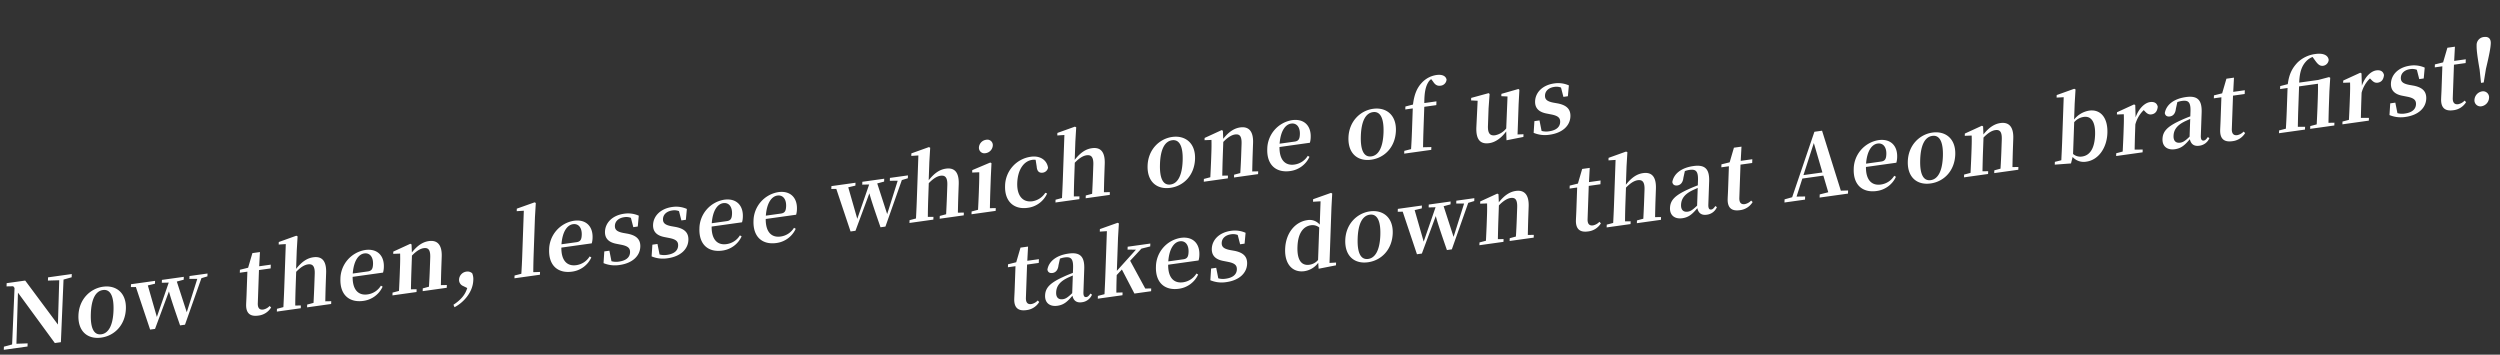
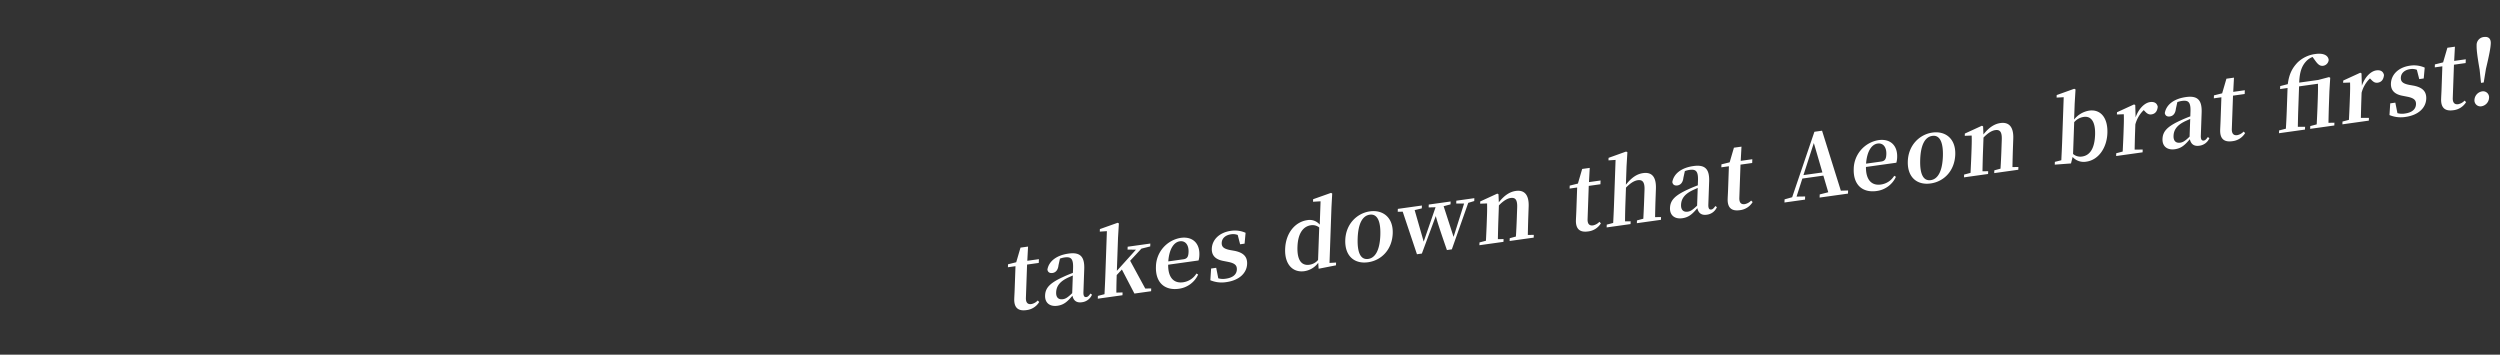
<svg xmlns="http://www.w3.org/2000/svg" id="グループ_2_のコピー_30" data-name="グループ 2 のコピー 30" width="1290" height="183" viewBox="0 0 1290 183">
  <rect x="0" y="0" width="1290" height="183" fill="#333333" stroke="none" />
  <defs>
    <style>
      .cls-1 {
        fill: #fff;
        fill-rule: evenodd;
      }
    </style>
  </defs>
-   <path id="Now_then_lessee_which_one_of_us_" data-name="Now then, lessee which one of us " class="cls-1" d="M37.033,141.4l-12.24,1.715-0.059,1.667,5.825-.171L29.89,167.47l-16.885-22.7-9.566,1.34-0.059,1.667,3.431-.066L7.5,148.58,6.252,177.739l-4.236,1.146-0.057,1.621,12.24-1.715,0.057-1.62-5.782.21,0.792-26.375,19.025,26,3.128-.439,1.362-32.307,4.192-1.187Zm15.226,32.8c6.936-.971,12.411-6.577,12.7-14.912s-5.207-12.265-11.781-11.344c-6.619.927-12.408,6.484-12.7,14.773S45.232,175.182,52.259,174.2Zm0.06-1.713c-3.763.527-5.716-2.932-5.446-10.619,0.269-7.64,2.486-11.683,6.249-12.211,3.672-.514,5.716,2.932,5.447,10.573C58.3,167.914,55.991,171.969,52.319,172.484Zm54.762-31.356-9.294,1.3-0.052,1.482,4.061-.016-5.433,17.211-5.127-15.824,3.552-.958,0.052-1.482-11.288,1.581L83.5,145.906l3.567-.085L80.94,163.544l-4.661-16.258,3.685-.885,0.052-1.481-12.422,1.74-0.052,1.481,2.573-.037,7.347,21.964L80,169.712l7.176-19.345c0.958,3.553,2.427,7.955,5.744,17.535l2.539-.356,8.468-24,3.1-.941Zm32.033,16.755a6.142,6.142,0,0,1-3.268,1.841c-1.813.254-2.909-.653-2.818-3.246l0.6-17.134,6.029-.844,0.069-1.945-5.984.838,0.393-7.335-3.9.546-2.205,7.543L123.8,139.2l-0.054,1.528,3.9-.546-0.427,12.132c-0.065,1.852-.156,3.155-0.208,4.637-0.167,4.724,2.072,6.483,6.243,5.9a8.829,8.829,0,0,0,6.644-4.2Zm28.741-2.413c0.048-2.633.136-6.424,0.229-9.063l0.195-5.557c0.227-6.437-2.31-8.708-6.617-8.1-3.309.464-6.039,2.413-8.872,5.989l0.331-9.4,0.44-7.388-0.665-.322-9.046,3.249-0.046,1.3,3.662-.236-0.825,23.477c-0.09,2.547-.271,6.4-0.409,9.043l-3.324.88-0.05,1.436,12.331-1.728,0.05-1.435-2.888.036c0-2.627.094-6.51,0.183-9.057l0.293-8.335c2.3-2.4,4.277-3.595,6.09-3.849,2.358-.33,3.624.875,3.482,4.9l-0.209,5.927c-0.092,2.64-.271,6.443-0.408,9.043l-3.279.874-0.05,1.435,12.422-1.74,0.05-1.435Zm14.168-14.334c0.51-6.8,3.1-9.973,5.959-10.373,2.765-.387,4.63,1.748,4.5,5.5-0.083,2.361-.619,3.5-2.7,3.788Zm15.626-.484a10.892,10.892,0,0,0,.418-2.915c0.2-5.835-3.406-9.614-9.617-8.744a15.263,15.263,0,0,0-12.792,14.832c-0.3,8.428,4.706,12.427,11.823,11.43a12.765,12.765,0,0,0,9.957-7.339l-0.884-.521a9.575,9.575,0,0,1-6.925,4.518c-4.4.616-7.734-2-7.666-9.063Zm29.847,6.464c0.048-2.634.136-6.424,0.229-9.064l0.2-5.649c0.219-6.206-2.358-8.609-6.62-8.012-2.947.412-5.8,2.1-8.778,5.883l-0.169-4.169-0.62-.328-8.8,4.044-0.04,1.158,3.568-.132c0.058,2.2.045,3.865-.061,6.875l-0.118,3.334c-0.089,2.547-.27,6.4-0.408,9.042l-3.324.881-0.051,1.435,12.422-1.74,0.051-1.435-2.934.042c0.047-2.633.139-6.517,0.229-9.063l0.293-8.336c2.294-2.4,4.367-3.607,6.045-3.842,2.448-.342,3.532.888,3.39,4.917l-0.208,5.927c-0.093,2.639-.272,6.443-0.454,9.049l-3.188.861-0.05,1.436,12.421-1.74,0.051-1.436Zm13.6,1.5c-1.123,3.7-3.419,6.146-7.116,8.646l0.542,1.26c4.549-2.342,9.472-7.64,9.692-13.891a7.838,7.838,0,0,0-.55-3.609,3.594,3.594,0,0,0-3.082-.859,4.351,4.351,0,0,0-3.711,4.16,3.411,3.411,0,0,0,2.185,3.288Zm34.08-8.184c0.014-2.951.081-6.14,0.183-9.057l0.678-19.264,0.44-7.388-0.62-.328-9.182,3.268-0.046,1.3,3.663-.236-0.826,23.477c-0.1,2.918-.261,6.119-0.454,9.049l-3.5.906-0.051,1.436,13.147-1.842,0.051-1.436ZM289.72,126.05c0.51-6.8,3.1-9.973,5.959-10.373,2.765-.387,4.63,1.748,4.5,5.5-0.083,2.362-.619,3.5-2.705,3.789Zm15.625-.484a10.888,10.888,0,0,0,.419-2.915c0.2-5.835-3.406-9.614-9.617-8.744a15.263,15.263,0,0,0-12.792,14.832c-0.3,8.428,4.7,12.427,11.823,11.43a12.765,12.765,0,0,0,9.957-7.339l-0.884-.521a9.578,9.578,0,0,1-6.925,4.518c-4.4.616-7.734-2-7.666-9.064Zm16.28-5.368c-3.45-.668-4.4-1.779-4.335-3.724,0.079-2.269,1.854-3.992,4.846-4.411a6.557,6.557,0,0,1,3.416.351l1.23,4.8,2.312-.324,0.513-5.6a13.6,13.6,0,0,0-7.543-1.017c-6.211.87-9.732,4.773-9.888,9.219-0.132,3.75,2.193,5.637,6.047,6.341l2.465,0.484c3.493,0.709,4.49,1.859,4.419,3.9-0.09,2.547-2.044,4.249-5.671,4.757a9.081,9.081,0,0,1-3.918-.189l-1.073-5.425-2.629.368-0.393,6.046a15.238,15.238,0,0,0,8.312.955c6.664-.934,10.5-4.7,10.662-9.419,0.125-3.566-1.738-5.747-6.441-6.7Zm24.81-3.475c-3.45-.669-4.4-1.779-4.335-3.724,0.08-2.269,1.854-3.992,4.847-4.411a6.549,6.549,0,0,1,3.416.35l1.229,4.8,2.312-.324,0.513-5.6a13.586,13.586,0,0,0-7.543-1.017c-6.211.87-9.731,4.773-9.888,9.218-0.132,3.751,2.193,5.637,6.048,6.341l2.464,0.485c3.493,0.708,4.491,1.859,4.419,3.9-0.09,2.547-2.044,4.249-5.671,4.757a9.083,9.083,0,0,1-3.918-.188l-1.072-5.425-2.63.368-0.393,6.045a15.228,15.228,0,0,0,8.312.956c6.664-.934,10.5-4.7,10.662-9.42,0.125-3.565-1.738-5.746-6.441-6.7Zm20.831-1.536c0.509-6.8,3.1-9.973,5.958-10.373,2.766-.387,4.63,1.748,4.5,5.5-0.084,2.361-.62,3.5-2.705,3.788Zm15.625-.484a10.882,10.882,0,0,0,.419-2.915c0.2-5.835-3.407-9.614-9.617-8.744A15.263,15.263,0,0,0,360.9,117.876c-0.3,8.428,4.7,12.427,11.823,11.43a12.761,12.761,0,0,0,9.957-7.339l-0.884-.521a9.577,9.577,0,0,1-6.926,4.518c-4.4.616-7.734-2-7.666-9.063Zm12.286-3.425c0.51-6.8,3.1-9.973,5.959-10.373,2.765-.388,4.63,1.747,4.5,5.5-0.083,2.362-.619,3.5-2.7,3.789Zm15.626-.484a10.9,10.9,0,0,0,.418-2.916c0.2-5.835-3.406-9.614-9.617-8.744a15.263,15.263,0,0,0-12.792,14.832c-0.3,8.428,4.706,12.427,11.823,11.43a12.761,12.761,0,0,0,9.958-7.339l-0.884-.521a9.579,9.579,0,0,1-6.926,4.518c-4.4.616-7.734-2-7.666-9.063ZM468.5,90.5L459.2,91.8l-0.052,1.482,4.06-.016L457.78,110.48l-5.127-15.824,3.552-.958,0.052-1.482L444.969,93.8l-0.052,1.482,3.566-.085-6.127,17.723L437.7,96.659l3.686-.885,0.052-1.482-12.422,1.74-0.052,1.482,2.572-.038,7.348,21.964,2.539-.355,7.176-19.345c0.958,3.552,2.427,7.954,5.744,17.535l2.539-.356,8.468-24,3.1-.941Zm25.772,19.245c0.047-2.633.136-6.424,0.228-9.064l0.2-5.557c0.226-6.437-2.31-8.708-6.617-8.1-3.309.463-6.04,2.413-8.872,5.989l0.331-9.4,0.44-7.388-0.665-.322-9.047,3.249-0.045,1.3,3.662-.237-0.826,23.478c-0.089,2.547-.27,6.4-0.408,9.043l-3.324.88-0.051,1.435,12.331-1.727,0.051-1.435-2.889.036c0-2.627.094-6.511,0.184-9.058l0.293-8.335c2.295-2.395,4.277-3.594,6.09-3.848,2.357-.33,3.623.875,3.481,4.9l-0.208,5.927c-0.093,2.639-.272,6.443-0.408,9.042l-3.279.874-0.051,1.436,12.422-1.74,0.051-1.436Zm14.315-30.713a4.291,4.291,0,0,0,3.7-3.928,2.814,2.814,0,0,0-3.459-2.971,4.263,4.263,0,0,0-3.7,3.975A2.825,2.825,0,0,0,508.585,79.033Zm2.2,28.4c0.048-2.633.139-6.517,0.229-9.064l0.244-6.946,0.345-7.237-0.62-.328-9.3,3.929-0.044,1.25,3.659-.144c0.009,2.3-.007,4.056-0.111,7.02L505.079,99.2c-0.09,2.547-.27,6.4-0.408,9.043l-3.325.88-0.05,1.436,12.467-1.747,0.051-1.435ZM534.94,85.986c0.181,2.555,1.416,3.35,3.139,3.108a3.17,3.17,0,0,0,2.706-2.545c-0.54-3.887-4.017-6.349-8.823-5.676a15.388,15.388,0,0,0-13.339,15c-0.29,8.243,4.754,12.329,11.6,11.37a12.678,12.678,0,0,0,10.094-7.4l-0.934-.376a9.683,9.683,0,0,1-6.65,4.388c-4.9.686-8.069-2.74-7.833-9.455,0.243-6.9,3.421-11.308,7.727-11.911a5.612,5.612,0,0,1,1.76-.016Zm34.676,13.205c0.048-2.633.136-6.424,0.229-9.063l0.195-5.557c0.227-6.437-2.31-8.708-6.617-8.1-3.309.464-6.039,2.413-8.872,5.989l0.331-9.4,0.44-7.388-0.665-.322-9.046,3.249-0.046,1.3,3.662-.237L548.4,93.132c-0.09,2.547-.271,6.4-0.409,9.043l-3.324.88-0.05,1.436,12.331-1.727,0.05-1.436-2.888.036c0-2.627.094-6.51,0.183-9.057l0.293-8.335c2.3-2.4,4.277-3.594,6.09-3.848,2.358-.33,3.624.875,3.482,4.9l-0.209,5.927c-0.092,2.639-.271,6.443-0.408,9.043l-3.279.874-0.05,1.435,12.422-1.74,0.05-1.435Zm34.325-2.274c6.937-.972,12.412-6.577,12.7-14.912s-5.208-12.265-11.781-11.344c-6.619.927-12.408,6.484-12.7,14.773S596.914,97.9,603.941,96.917ZM604,95.2c-3.763.527-5.717-2.932-5.446-10.619,0.268-7.641,2.486-11.684,6.249-12.211,3.672-.514,5.716,2.932,5.447,10.572C609.982,90.634,607.674,94.69,604,95.2ZM646.15,88.47c0.048-2.633.136-6.424,0.229-9.063l0.2-5.65c0.218-6.205-2.359-8.609-6.621-8.012-2.946.413-5.8,2.1-8.778,5.884L631.01,67.46l-0.62-.328-8.8,4.044-0.04,1.158,3.568-.131c0.058,2.2.045,3.864-.061,6.874l-0.117,3.334c-0.09,2.547-.271,6.4-0.409,9.043l-3.324.88-0.05,1.436,12.421-1.74,0.051-1.435-2.934.042c0.048-2.633.139-6.517,0.229-9.064l0.293-8.335c2.3-2.395,4.367-3.607,6.045-3.842,2.448-.343,3.532.888,3.39,4.916l-0.208,5.927c-0.093,2.64-.272,6.443-0.454,9.049l-3.188.861-0.05,1.436,12.422-1.74,0.05-1.436Zm14.127-14.328c0.51-6.8,3.1-9.973,5.959-10.373,2.765-.387,4.63,1.748,4.5,5.5-0.083,2.362-.619,3.5-2.7,3.789Zm15.626-.484a10.9,10.9,0,0,0,.418-2.915c0.2-5.835-3.406-9.614-9.617-8.744a15.263,15.263,0,0,0-12.792,14.832c-0.3,8.428,4.706,12.427,11.823,11.43a12.764,12.764,0,0,0,9.957-7.339l-0.883-.521a9.58,9.58,0,0,1-6.926,4.518c-4.4.616-7.734-2-7.666-9.063Zm31.681,8.74c6.937-.972,12.412-6.577,12.705-14.912s-5.207-12.265-11.781-11.344c-6.619.927-12.408,6.484-12.7,14.773S700.558,83.383,707.584,82.4Zm0.061-1.713c-3.763.527-5.717-2.932-5.446-10.619,0.269-7.641,2.486-11.684,6.249-12.211,3.672-.514,5.716,2.932,5.447,10.572C713.625,76.115,711.317,80.171,707.645,80.686Zm17.541-25.727-0.054,1.528,3.853-.54-0.42,11.947q-0.161,4.584-.454,9.049l-3.5.906-0.051,1.436,13.964-1.956,0.05-1.436-4.289.094c0.059-2.957.118-5.915,0.224-8.925l0.42-11.947,6.211-.87L741.2,52.3l-6.256.876c0-5.254.614-8.472,2.094-10.8a4.66,4.66,0,0,1,1.453-1.54L739.4,42c1.153,1.866,2.351,2.435,3.892,2.22a3.4,3.4,0,0,0,3.134-3.158c-0.466-2.147-2.7-2.709-5.241-2.353a12.817,12.817,0,0,0-7.774,4.268c-2.158,2.376-3.671,5.629-4.31,10.972Zm57.87,14.426,0.549-15.606,0.4-7.428-0.48-.44-8.8,2.522-0.042,1.2,3.2,0.151-0.671,16.5a9.8,9.8,0,0,1-5.718,3.519c-2.493.349-3.851-.8-3.708-4.872l0.316-8.984,0.533-7.447-0.481-.439-9.019,2.461-0.045,1.3,3.377,0.172-0.654,13.455c-0.335,6.959,2.3,9.032,6.651,8.422,3.355-.47,6.464-2.933,8.74-6.062l0.154,4.586,8.722-1.729,0.049-1.389Zm18.5-16.416c-3.45-.669-4.4-1.779-4.335-3.724,0.08-2.269,1.855-3.992,4.847-4.411a6.552,6.552,0,0,1,3.416.351l1.229,4.8,2.313-.324,0.512-5.6A13.594,13.594,0,0,0,802,43.046c-6.21.87-9.731,4.773-9.887,9.218-0.132,3.751,2.192,5.637,6.047,6.341l2.464,0.484c3.494,0.709,4.491,1.859,4.419,3.9-0.089,2.547-2.044,4.249-5.671,4.757a9.086,9.086,0,0,1-3.918-.188l-1.072-5.425-2.629.368-0.394,6.045a15.235,15.235,0,0,0,8.312.955c6.665-.934,10.5-4.7,10.662-9.419,0.126-3.566-1.737-5.747-6.44-6.7Z" />
  <path id="takes_down_that_Aeon_brat_first_" data-name="takes down that Aeon brat first!" class="cls-1" d="M535.456,155.056a6.133,6.133,0,0,1-3.268,1.84c-1.813.254-2.909-.652-2.818-3.245l0.6-17.134,6.03-.844,0.068-1.945-5.984.838,0.393-7.336-3.9.547-2.205,7.543-4.232,1.054L520.09,137.9l3.9-.546-0.427,12.132c-0.065,1.852-.156,3.155-0.208,4.637-0.166,4.723,2.072,6.483,6.243,5.9a8.829,8.829,0,0,0,6.644-4.2Zm17.8-3.783c-2.147,2.052-3.3,2.905-4.8,3.115-2.176.305-3.581-.789-3.485-3.521,0.1-2.871,1.536-5.191,5.168-7.129,0.782-.432,2.064-0.98,3.439-1.587Zm9.421,0.2c-0.855,1.226-1.414,1.719-2.094,1.814-1,.14-1.607-0.466-1.534-2.55l0.42-11.947c0.228-6.483-2.172-8.773-8.111-7.941-6.3.882-10.156,4-10.892,8.253,0.224,1.351,1.15,1.958,2.646,1.749,1.541-.216,2.8-1.406,3.072-3.979l0.752-3.423a11.576,11.576,0,0,1,2.367-.608c3.4-.476,4.577.7,4.4,5.6l-0.083,2.362c-1.783.664-3.614,1.428-4.99,2.081-7.06,3.2-9.225,5.762-9.36,9.606-0.137,3.889,2.547,5.817,6.355,5.284,3.355-.47,5.173-2.153,7.761-5.188,0.5,2.418,2.033,3.77,4.8,3.382a6.439,6.439,0,0,0,5.281-3.919Zm28.28-2.579-7.8-14.344,5.813-6.252,4.552-1.144,0.052-1.482-11.7,1.638-0.053,1.482,4.33,0.039L576.3,139.751l0.6-17.088,0.441-7.388-0.62-.328-9.183,3.268-0.045,1.3,3.662-.237-0.826,23.478c-0.091,2.593-.268,6.35-0.408,9.042l-3.415.893-0.05,1.436,12.739-1.785,0.05-1.435-3.206.08c0-2.626.088-6.325,0.184-9.057l2.672-2.862,6.465,12.411,8.614-1.207,0.05-1.435Zm11.878-14.013c0.509-6.8,3.1-9.973,5.958-10.373,2.766-.387,4.63,1.747,4.5,5.5-0.083,2.362-.619,3.5-2.7,3.789Zm15.625-.484a10.892,10.892,0,0,0,.418-2.915c0.206-5.835-3.406-9.615-9.617-8.745a15.266,15.266,0,0,0-12.792,14.833C596.169,146,601.171,150,608.289,149a12.765,12.765,0,0,0,9.957-7.339l-0.884-.521a9.58,9.58,0,0,1-6.926,4.518c-4.4.616-7.734-2-7.666-9.064Zm16.279-5.368c-3.45-.668-4.4-1.779-4.335-3.724,0.08-2.269,1.855-3.992,4.847-4.411a6.557,6.557,0,0,1,3.416.351l1.23,4.8,2.312-.324,0.512-5.6a13.593,13.593,0,0,0-7.542-1.017c-6.211.87-9.732,4.773-9.888,9.219-0.132,3.75,2.192,5.637,6.047,6.341l2.464,0.484c3.494,0.709,4.491,1.859,4.419,3.9-0.089,2.546-2.044,4.249-5.671,4.757a9.082,9.082,0,0,1-3.918-.189l-1.072-5.425-2.629.368-0.393,6.046a15.237,15.237,0,0,0,8.312.955c6.664-.934,10.5-4.7,10.661-9.419,0.126-3.566-1.737-5.747-6.44-6.7Zm45.387,5.116a7.216,7.216,0,0,1-4.462,2.468c-3.763.528-6.429-1.91-6.17-9.273,0.267-7.594,3.4-10.613,6.977-11.114a5.468,5.468,0,0,1,4.245,1.156Zm5.9,1.524,1-28.479,0.394-7.336-0.62-.328-9.228,3.274-0.046,1.3,3.888-.222-0.424,12.04a6.766,6.766,0,0,0-6.414-2.327c-6.211.87-11.147,6.538-11.442,14.919-0.28,7.965,3.99,12.251,9.929,11.419a10.892,10.892,0,0,0,7.144-4.318l0.208,3.058,8.949-1.76,0.051-1.436Zm19.915-.348c6.937-.972,12.412-6.577,12.705-14.912s-5.207-12.265-11.781-11.344c-6.619.927-12.408,6.484-12.7,14.773S698.912,136.306,705.938,135.322ZM706,133.609c-3.763.527-5.717-2.932-5.446-10.619,0.269-7.641,2.486-11.684,6.249-12.211,3.672-.514,5.716,2.932,5.447,10.573C711.979,129.039,709.671,133.094,706,133.609Zm54.761-31.356-9.293,1.3-0.052,1.482,4.06-.016-5.432,17.211-5.128-15.824,3.553-.958,0.052-1.482-11.288,1.581-0.053,1.482,3.567-.085-6.127,17.723-4.661-16.258,3.685-.885,0.052-1.482-12.421,1.74-0.052,1.482,2.572-.038,7.348,21.965,2.539-.356,7.176-19.345c0.958,3.552,2.427,7.954,5.744,17.535l2.539-.356,8.468-23.995,3.1-.941Zm27.6,18.989c0.047-2.633.136-6.424,0.228-9.063l0.2-5.65c0.218-6.2-2.359-8.609-6.62-8.012-2.947.413-5.8,2.1-8.778,5.884l-0.169-4.17L772.6,99.9l-8.8,4.044-0.041,1.157,3.569-.131c0.058,2.2.044,3.864-.062,6.874l-0.117,3.334c-0.089,2.547-.27,6.4-0.408,9.043l-3.324.88-0.051,1.436,12.422-1.74,0.05-1.436-2.933.043c0.047-2.634.139-6.517,0.228-9.064l0.294-8.335c2.294-2.395,4.367-3.607,6.044-3.842,2.448-.343,3.533.888,3.391,4.916l-0.208,5.928c-0.093,2.639-.272,6.443-0.454,9.048l-3.188.862-0.051,1.435,12.422-1.74,0.051-1.435Zm36.92-6.784a6.14,6.14,0,0,1-3.268,1.84c-1.813.254-2.909-.653-2.818-3.246l0.6-17.133,6.029-.845,0.068-1.945-5.984.838,0.394-7.336-3.9.546-2.2,7.543-4.233,1.054L809.914,97.3l3.9-.546-0.426,12.132c-0.066,1.853-.156,3.156-0.209,4.637-0.166,4.724,2.073,6.484,6.244,5.9a8.826,8.826,0,0,0,6.644-4.2Zm28.741-2.414c0.048-2.633.136-6.424,0.229-9.063l0.2-5.557c0.227-6.437-2.31-8.708-6.617-8.1-3.309.463-6.039,2.413-8.872,5.989l0.331-9.4,0.44-7.388-0.665-.322-9.047,3.249-0.045,1.3,3.662-.236-0.826,23.478c-0.089,2.546-.27,6.4-0.408,9.042l-3.324.88-0.051,1.436,12.332-1.727,0.05-1.436-2.888.036c0-2.627.093-6.51,0.183-9.057l0.293-8.335c2.295-2.395,4.277-3.594,6.09-3.848,2.358-.33,3.623.875,3.482,4.9l-0.209,5.927c-0.093,2.64-.272,6.443-0.408,9.043l-3.279.874-0.05,1.435,12.421-1.74,0.051-1.435Zm21.686-5.941c-2.147,2.052-3.3,2.906-4.8,3.115-2.176.3-3.581-.788-3.485-3.52,0.1-2.871,1.536-5.192,5.168-7.129,0.782-.432,2.064-0.98,3.439-1.588Zm9.421,0.2c-0.855,1.226-1.414,1.719-2.094,1.814-1,.14-1.607-0.466-1.534-2.55l0.42-11.947c0.228-6.483-2.172-8.773-8.111-7.941-6.3.883-10.156,4-10.892,8.253,0.224,1.351,1.15,1.959,2.646,1.749,1.541-.216,2.8-1.406,3.072-3.978l0.752-3.423a11.537,11.537,0,0,1,2.367-.608c3.4-.476,4.577.7,4.4,5.6l-0.083,2.362c-1.783.664-3.614,1.428-4.99,2.081-7.06,3.2-9.225,5.761-9.36,9.606-0.137,3.89,2.547,5.818,6.355,5.284,3.355-.47,5.173-2.153,7.761-5.188,0.5,2.418,2.033,3.77,4.8,3.383a6.443,6.443,0,0,0,5.281-3.919Zm18.453-2.815a6.128,6.128,0,0,1-3.267,1.84c-1.814.254-2.909-.652-2.818-3.245l0.6-17.134,6.03-.845,0.068-1.945L898.212,83l0.394-7.336-3.9.546L892.5,83.753l-4.233,1.054-0.054,1.528,3.9-.546-0.427,12.132c-0.065,1.852-.156,3.155-0.208,4.637-0.166,4.723,2.073,6.483,6.244,5.9a8.83,8.83,0,0,0,6.644-4.2Zm26.991-13.135L935.937,73.8l4.428,15.185Zm19.3,8.033-9.693-30.943L936.231,68l-11.473,33.77-3.919,1.1-0.057,1.62L931.391,103l0.057-1.62-4.424.066,2.99-9.312,10.835-1.518,2.54,8.584-4.416,1.125-0.057,1.621L953.559,99.9l0.057-1.621ZM962.89,84.445c0.51-6.8,3.1-9.973,5.959-10.373,2.765-.387,4.63,1.747,4.5,5.5-0.083,2.362-.619,3.5-2.7,3.789Zm15.626-.484a10.9,10.9,0,0,0,.418-2.915c0.205-5.835-3.406-9.614-9.617-8.744a15.264,15.264,0,0,0-12.792,14.832c-0.3,8.428,4.706,12.427,11.823,11.43a12.764,12.764,0,0,0,9.957-7.339l-0.884-.521a9.576,9.576,0,0,1-6.925,4.518c-4.4.616-7.734-2-7.666-9.064Zm17.7,10.7c6.935-.972,12.415-6.577,12.7-14.912s-5.21-12.265-11.782-11.344c-6.619.927-12.408,6.484-12.7,14.773S989.188,95.644,996.215,94.66Zm0.06-1.713c-3.763.527-5.716-2.932-5.446-10.619,0.269-7.641,2.486-11.684,6.249-12.211,3.672-.514,5.712,2.932,5.452,10.572C1002.25,88.377,999.947,92.432,996.275,92.947Zm42.145-6.734c0.05-2.633.14-6.424,0.23-9.063l0.2-5.65c0.22-6.205-2.36-8.609-6.62-8.012-2.95.413-5.8,2.1-8.78,5.884l-0.17-4.169-0.62-.328-8.8,4.044-0.04,1.158,3.57-.131c0.06,2.2.04,3.864-.06,6.874l-0.12,3.334c-0.09,2.547-.27,6.4-0.41,9.042l-3.32.88-0.05,1.435,12.42-1.74,0.05-1.435-2.94.042c0.05-2.633.14-6.517,0.23-9.064l0.3-8.335c2.29-2.395,4.36-3.607,6.04-3.842,2.45-.343,3.53.888,3.39,4.916l-0.21,5.927c-0.09,2.639-.27,6.443-0.45,9.049l-3.19.861-0.05,1.436,12.42-1.74,0.05-1.436Zm31.86-23.17a8.017,8.017,0,0,1,4.97-2.723c3.58-.5,6.06,2.193,5.81,9.278-0.28,7.965-3.31,10.693-6.71,11.169a5.71,5.71,0,0,1-4.65-1.331Zm0.25-9.527,0.44-7.388-0.67-.322-9.05,3.249-0.04,1.3,3.66-.19-0.82,23.431c-0.09,2.547-.28,6.4-0.41,9.089l-3.33.834-0.05,1.436,8.37-.619,0.84-3.343a7.692,7.692,0,0,0,7.13,2.411c6.17-.864,10.54-7.051,10.81-14.738,0.29-8.289-3.81-12.369-9.39-11.588a12.467,12.467,0,0,0-7.78,4.593Zm31.26,0.689-0.62-.328-8.8,4.044-0.04,1.158,3.56-.131c0.06,2.2.05,3.864-.06,6.874l-0.11,3.334c-0.09,2.547-.27,6.4-0.41,9.043l-3.33.88-0.05,1.436,13.65-1.912,0.05-1.435-4.15.029c0.04-2.633.13-6.378,0.22-8.878l0.14-4.121a15.839,15.839,0,0,1,4.32-7.379l0.48,0.486c1.09,1.184,2.01,1.931,3.51,1.721,2.13-.3,3.04-1.855,3.25-3.958-0.47-2.1-2.07-2.659-3.98-2.392-2.72.381-5.84,3.261-7.45,7.91Zm28.04,16.3c-2.14,2.052-3.3,2.905-4.8,3.115-2.17.3-3.58-.788-3.48-3.521,0.1-2.871,1.53-5.192,5.17-7.129,0.78-.432,2.06-0.98,3.43-1.588Zm9.42,0.2c-0.85,1.226-1.41,1.719-2.09,1.814-1,.14-1.61-0.466-1.53-2.55l0.42-11.947c0.22-6.483-2.18-8.773-8.11-7.941-6.31.883-10.16,4-10.9,8.253,0.23,1.351,1.15,1.959,2.65,1.749,1.54-.216,2.8-1.406,3.07-3.978l0.75-3.423a11.711,11.711,0,0,1,2.37-.608c3.4-.476,4.58.7,4.4,5.6l-0.08,2.362c-1.78.664-3.61,1.428-4.99,2.081-7.06,3.2-9.22,5.762-9.36,9.605-0.14,3.89,2.55,5.818,6.36,5.284,3.35-.47,5.17-2.153,7.76-5.188,0.5,2.418,2.03,3.77,4.8,3.383a6.444,6.444,0,0,0,5.28-3.919Zm18.46-2.815a6.149,6.149,0,0,1-3.27,1.84c-1.81.254-2.91-.652-2.82-3.246l0.61-17.133,6.02-.845,0.07-1.945-5.98.838,0.39-7.335-3.9.546-2.2,7.543-4.23,1.054-0.06,1.528,3.9-.546-0.43,12.133c-0.06,1.852-.15,3.155-0.2,4.637-0.17,4.723,2.07,6.483,6.24,5.9a8.812,8.812,0,0,0,6.64-4.2Zm43.78-4.521c0.05-2.633.14-6.517,0.23-9.063l0.25-7.131,0.43-7.064-0.62-.328-5.55,1.469-9.84,1.378c0.2-5.649,1.43-8.587,3.45-10.851a8.512,8.512,0,0,1,3.46-2.375l1.47,2.053c1.37,1.881,2.43,2.7,3.97,2.485a3.327,3.327,0,0,0,2.86-3.027c-0.32-2.629-3.13-3.572-6.75-3.064a16.119,16.119,0,0,0-9.31,4.392c-2.53,2.658-4.36,5.724-5.04,11.166l-3.92,1.009-0.05,1.528,3.85-.54-0.42,11.947q-0.165,4.584-.45,9.049l-3.51.906-0.05,1.435,13.42-1.88,0.05-1.436-3.74.018c0.06-2.957.11-5.915,0.22-8.925l0.42-11.947,9.75-1.365c0.05,2.435.02,4.374-.09,7.708l-0.15,4.214c-0.09,2.547-.27,6.4-0.41,9.043l-3.32.88-0.05,1.436,12.46-1.746,0.05-1.436Zm17.05-25.519-0.62-.328-8.81,4.044-0.04,1.158,3.57-.131c0.06,2.2.04,3.864-.06,6.874l-0.12,3.334c-0.09,2.547-.27,6.4-0.41,9.042l-3.32.88-0.05,1.436,13.64-1.912,0.05-1.436-4.15.029c0.05-2.633.14-6.378,0.23-8.878l0.14-4.121a15.755,15.755,0,0,1,4.32-7.379l0.48,0.486c1.09,1.184,2.01,1.931,3.5,1.721,2.13-.3,3.05-1.855,3.25-3.958-0.46-2.1-2.07-2.659-3.97-2.392-2.72.381-5.85,3.261-7.45,7.91Zm24.63,5.949c-3.45-.669-4.4-1.779-4.33-3.724,0.08-2.269,1.85-3.992,4.84-4.411a6.564,6.564,0,0,1,3.42.351l1.23,4.8,2.31-.324,0.51-5.6a13.58,13.58,0,0,0-7.54-1.017c-6.21.87-9.73,4.773-9.89,9.218-0.13,3.751,2.2,5.637,6.05,6.341l2.47,0.484c3.49,0.709,4.49,1.859,4.41,3.9-0.09,2.547-2.04,4.249-5.67,4.757a9.053,9.053,0,0,1-3.91-.189l-1.08-5.425-2.63.368-0.39,6.045a15.237,15.237,0,0,0,8.31.955c6.67-.934,10.5-4.7,10.66-9.419,0.13-3.566-1.73-5.747-6.44-6.7Zm28.55,8.12a6.149,6.149,0,0,1-3.27,1.84c-1.81.254-2.91-.652-2.82-3.245l0.61-17.134,6.03-.845,0.07-1.945-5.99.838,0.39-7.336-3.89.546-2.21,7.543-4.23,1.054-0.06,1.528,3.9-.546-0.42,12.132c-0.07,1.852-.16,3.155-0.21,4.637-0.17,4.723,2.07,6.483,6.24,5.9a8.849,8.849,0,0,0,6.65-4.2Zm8.73,2.925a4.676,4.676,0,0,0,3.9-4.371,3.074,3.074,0,0,0-3.63-3.316,4.7,4.7,0,0,0-3.9,4.371A3.092,3.092,0,0,0,1280.45,54.845Zm1.26-35.749a4.121,4.121,0,0,0-3.77,4.305c-0.07,2.176.38,5.891,1.55,12.548l0.71,6.813,1.4-.2,1.15-7.073c1.69-7.057,2.42-10.936,2.49-13.113C1285.33,19.878,1283.97,18.778,1281.71,19.1Z" />
</svg>